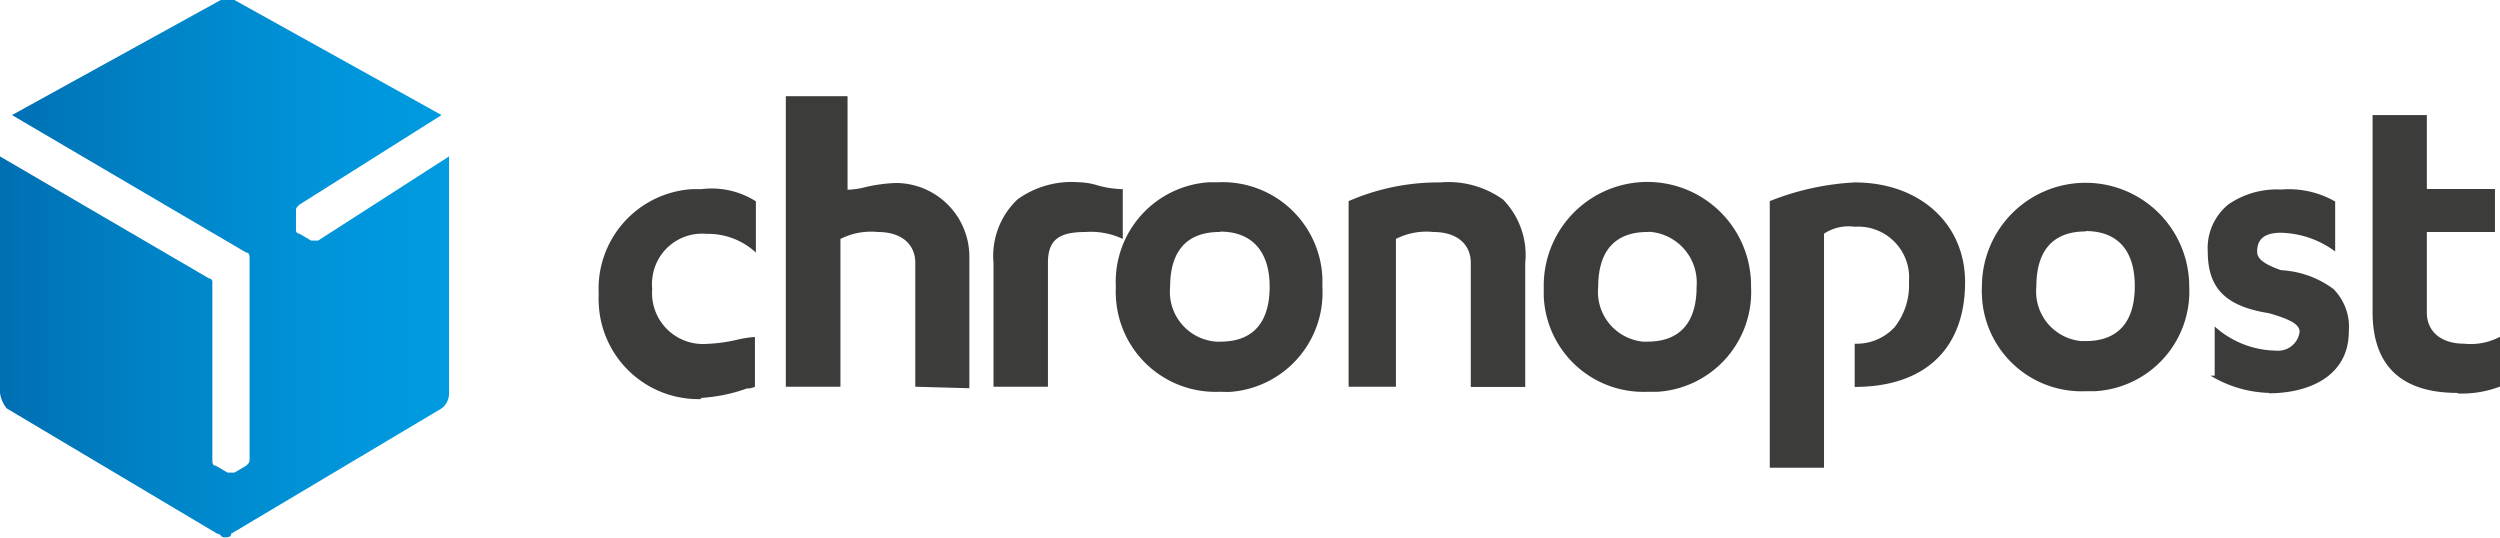
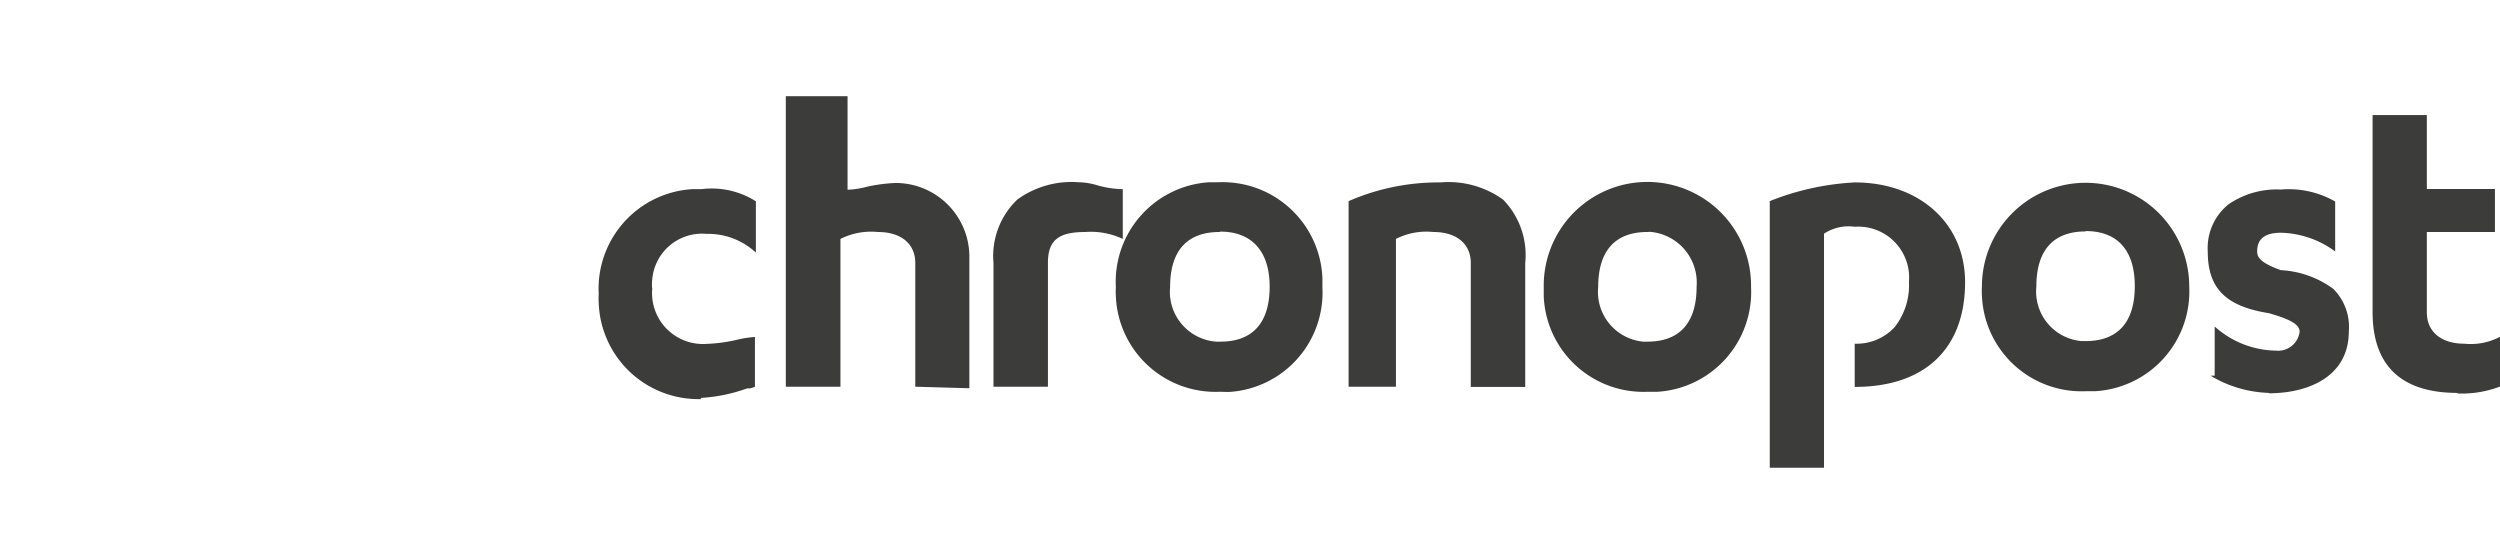
<svg xmlns="http://www.w3.org/2000/svg" id="Calque_1" data-name="Calque 1" viewBox="0 0 133.62 28.75">
  <defs>
    <style>.cls-1{fill:url(#Dégradé_sans_nom_2);}.cls-2{fill:#3c3c3b;}</style>
    <linearGradient id="Dégradé_sans_nom_2" x1="34.46" y1="57.86" x2="34.52" y2="57.86" gradientTransform="matrix(442.39, 0, 0, -530.62, -15246.12, 30717.98)" gradientUnits="userSpaceOnUse">
      <stop offset="0" stop-color="#006caf" />
      <stop offset="0.33" stop-color="#0081c5" />
      <stop offset="0.73" stop-color="#0095da" />
      <stop offset="1" stop-color="#009ce1" />
    </linearGradient>
  </defs>
-   <path class="cls-1" d="M17,12.86h-.37L16,12.49a.18.18,0,0,1-.18-.18h0v-1c0-.19,0-.19.18-.37L23.6,6.15,12.53,0H11.8L.64,6.15,13.16,13.5c.18,0,.18.18.18.37V24.52c0,.19,0,.19-.18.37l-.63.37h-.37l-.63-.37c-.18,0-.18-.18-.18-.37V15.06a.18.18,0,0,0-.18-.18h0L0,8.36V21a1.68,1.68,0,0,0,.36.83l11.26,6.7c.18,0,.18.19.36.19s.37,0,.37-.19l11.25-6.7A1,1,0,0,0,24,21V8.36Z" />
  <path class="cls-2" d="M97.49,25h-2.9V10.75a14.19,14.19,0,0,1,4.54-1c3.47,0,5.9,2.2,5.9,5.33,0,3.56-2.15,5.6-5.9,5.6V18.37a2.77,2.77,0,0,0,2.13-.88,3.61,3.61,0,0,0,.77-2.43,2.72,2.72,0,0,0-2.9-2.94,2.37,2.37,0,0,0-1.64.37Zm-60-3.67A5.33,5.33,0,0,1,32,16.2a4,4,0,0,1,0-.49A5.33,5.33,0,0,1,37,10.11h.49a4.4,4.4,0,0,1,2.91.65V13.5a3.75,3.75,0,0,0-2.64-1,2.67,2.67,0,0,0-2.9,2.44,2.09,2.09,0,0,0,0,.5,2.72,2.72,0,0,0,2.9,2.94,8.44,8.44,0,0,0,1.59-.21h0a5.82,5.82,0,0,1,1-.16v2.67l-.27.08-.06,0-.09,0a8.83,8.83,0,0,1-2.49.51ZM131.35,21c-3,0-4.54-1.45-4.54-4.32V6.15h2.9V10.1h3.64v2.3h-3.64v4.31c0,1,.75,1.66,2,1.66a3.34,3.34,0,0,0,1.91-.37v2.66a5.7,5.7,0,0,1-2.27.37Zm-10.08,0a6.4,6.4,0,0,1-3.12-.92h.22V17.45a5,5,0,0,0,3.27,1.29,1.16,1.16,0,0,0,1.27-1h0c0-.39-.45-.66-1.64-1-2.32-.37-3.27-1.33-3.27-3.3a3,3,0,0,1,1.11-2.52,4.56,4.56,0,0,1,2.8-.79,5,5,0,0,1,2.9.64v2.67a5.06,5.06,0,0,0-2.9-1c-.86,0-1.27.33-1.27,1,0,.33.21.62,1.27,1a5.18,5.18,0,0,1,2.8,1,2.87,2.87,0,0,1,.83,2.27c0,2.44-2.2,3.31-4.27,3.31Zm-9.8-.09a5.33,5.33,0,0,1-5.54-5.11,4,4,0,0,1,0-.49,5.54,5.54,0,0,1,11.08,0,5.34,5.34,0,0,1-5.05,5.6Zm0-8.54c-1.72,0-2.63,1-2.63,2.94a2.66,2.66,0,0,0,2.4,2.92l.23,0c1.72,0,2.63-1,2.63-2.94s-.95-2.94-2.63-2.94ZM88.05,20.94a5.33,5.33,0,0,1-5.54-5.11v-.49a5.54,5.54,0,1,1,11.08-.15v.15a5.34,5.34,0,0,1-5,5.6Zm0-8.54c-1.72,0-2.63,1-2.63,2.94a2.67,2.67,0,0,0,2.4,2.92l.23,0c1.72,0,2.63-1,2.63-2.94a2.72,2.72,0,0,0-2.51-2.93ZM65.18,20.94a5.33,5.33,0,0,1-5.54-5.11,4,4,0,0,1,0-.49,5.33,5.33,0,0,1,5-5.6h.5a5.34,5.34,0,0,1,5.54,5.12c0,.16,0,.32,0,.49a5.32,5.32,0,0,1-5,5.6Zm0-8.54c-1.73,0-2.64,1-2.64,2.94A2.67,2.67,0,0,0,65,18.26l.23,0c1.72,0,2.63-1,2.63-2.94s-1-2.94-2.63-2.94Zm9.44,8.27H72.08V10.75a12,12,0,0,1,4.9-1,5,5,0,0,1,3.36.92,4.25,4.25,0,0,1,1.18,3.4v6.61H78.61V14.05c0-1-.74-1.65-2-1.65a3.59,3.59,0,0,0-2,.37v7.89ZM56,20.67H53.1V14.05a4.17,4.17,0,0,1,1.28-3.39,4.94,4.94,0,0,1,3.26-.92,3.72,3.72,0,0,1,1,.16,5.22,5.22,0,0,0,1.37.21v2.66a4,4,0,0,0-2-.37c-1.45,0-2,.45-2,1.65v6.61Zm-7.08,0V14.05c0-1-.74-1.65-2-1.65a3.64,3.64,0,0,0-2,.37v7.9H42V5.14H45.3v5a4.33,4.33,0,0,0,1-.15h0a8.44,8.44,0,0,1,1.59-.21,3.94,3.94,0,0,1,3.92,4c0,.12,0,.24,0,.36v6.61Z" />
</svg>